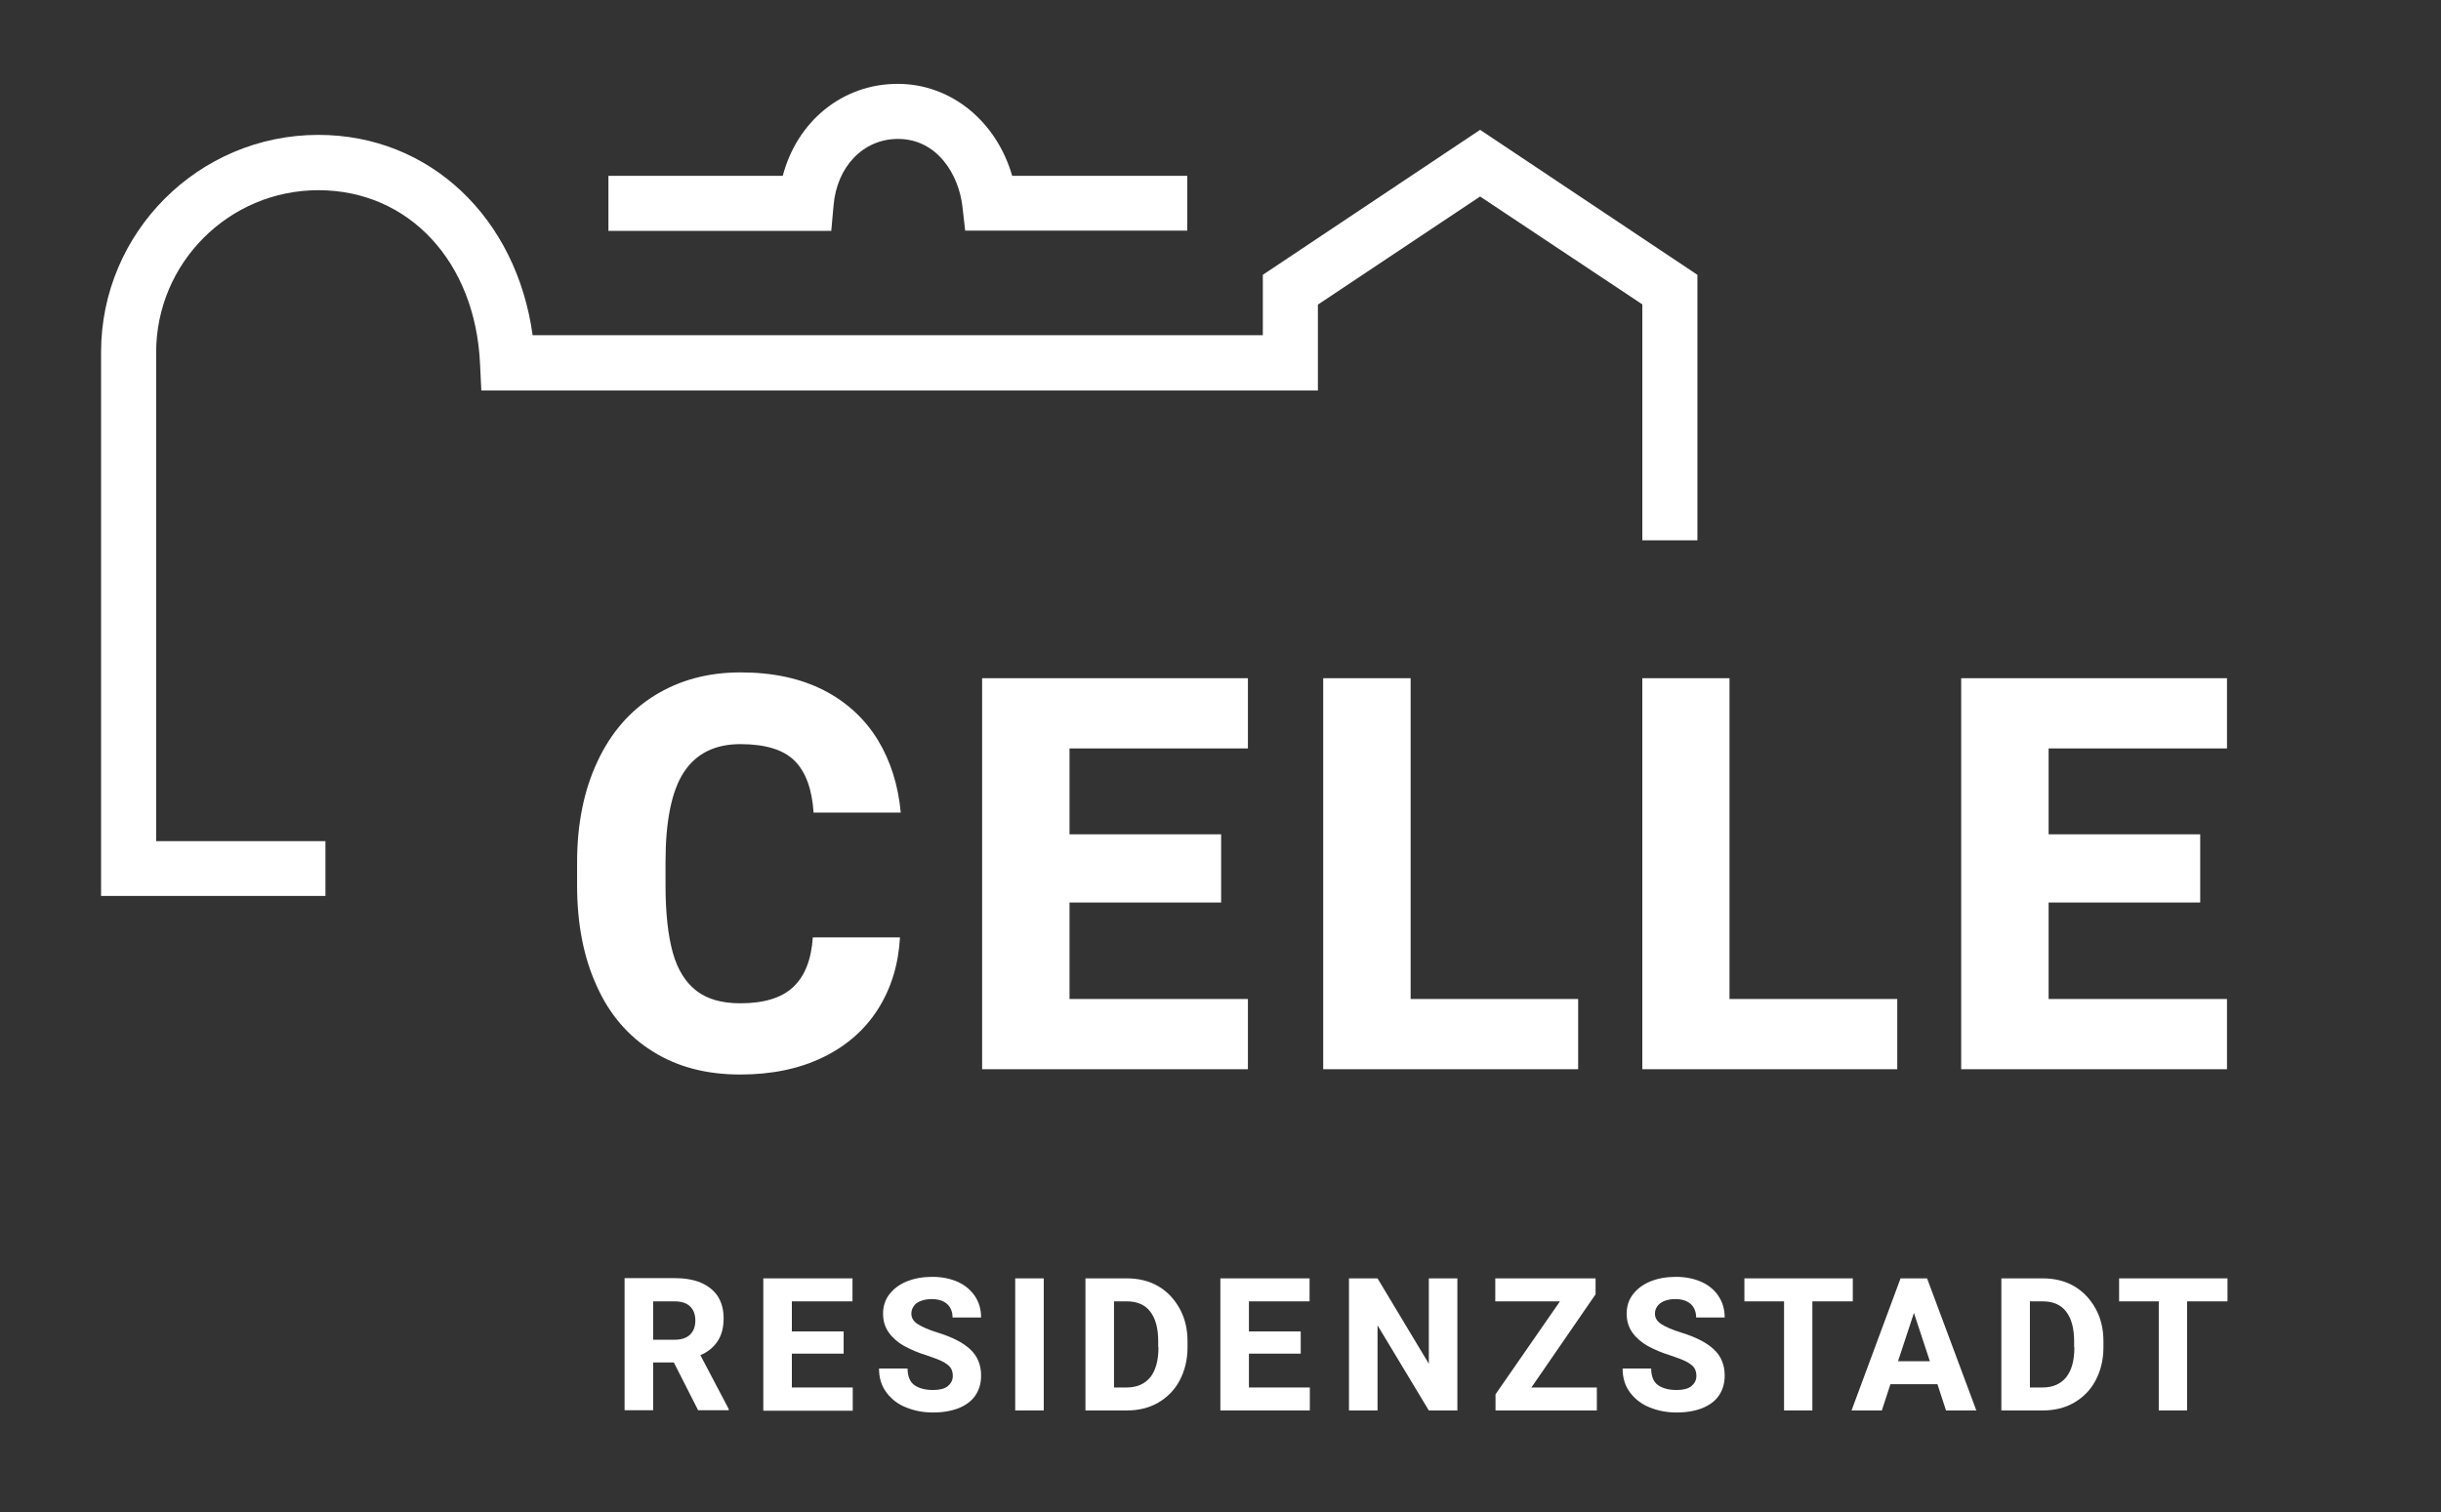
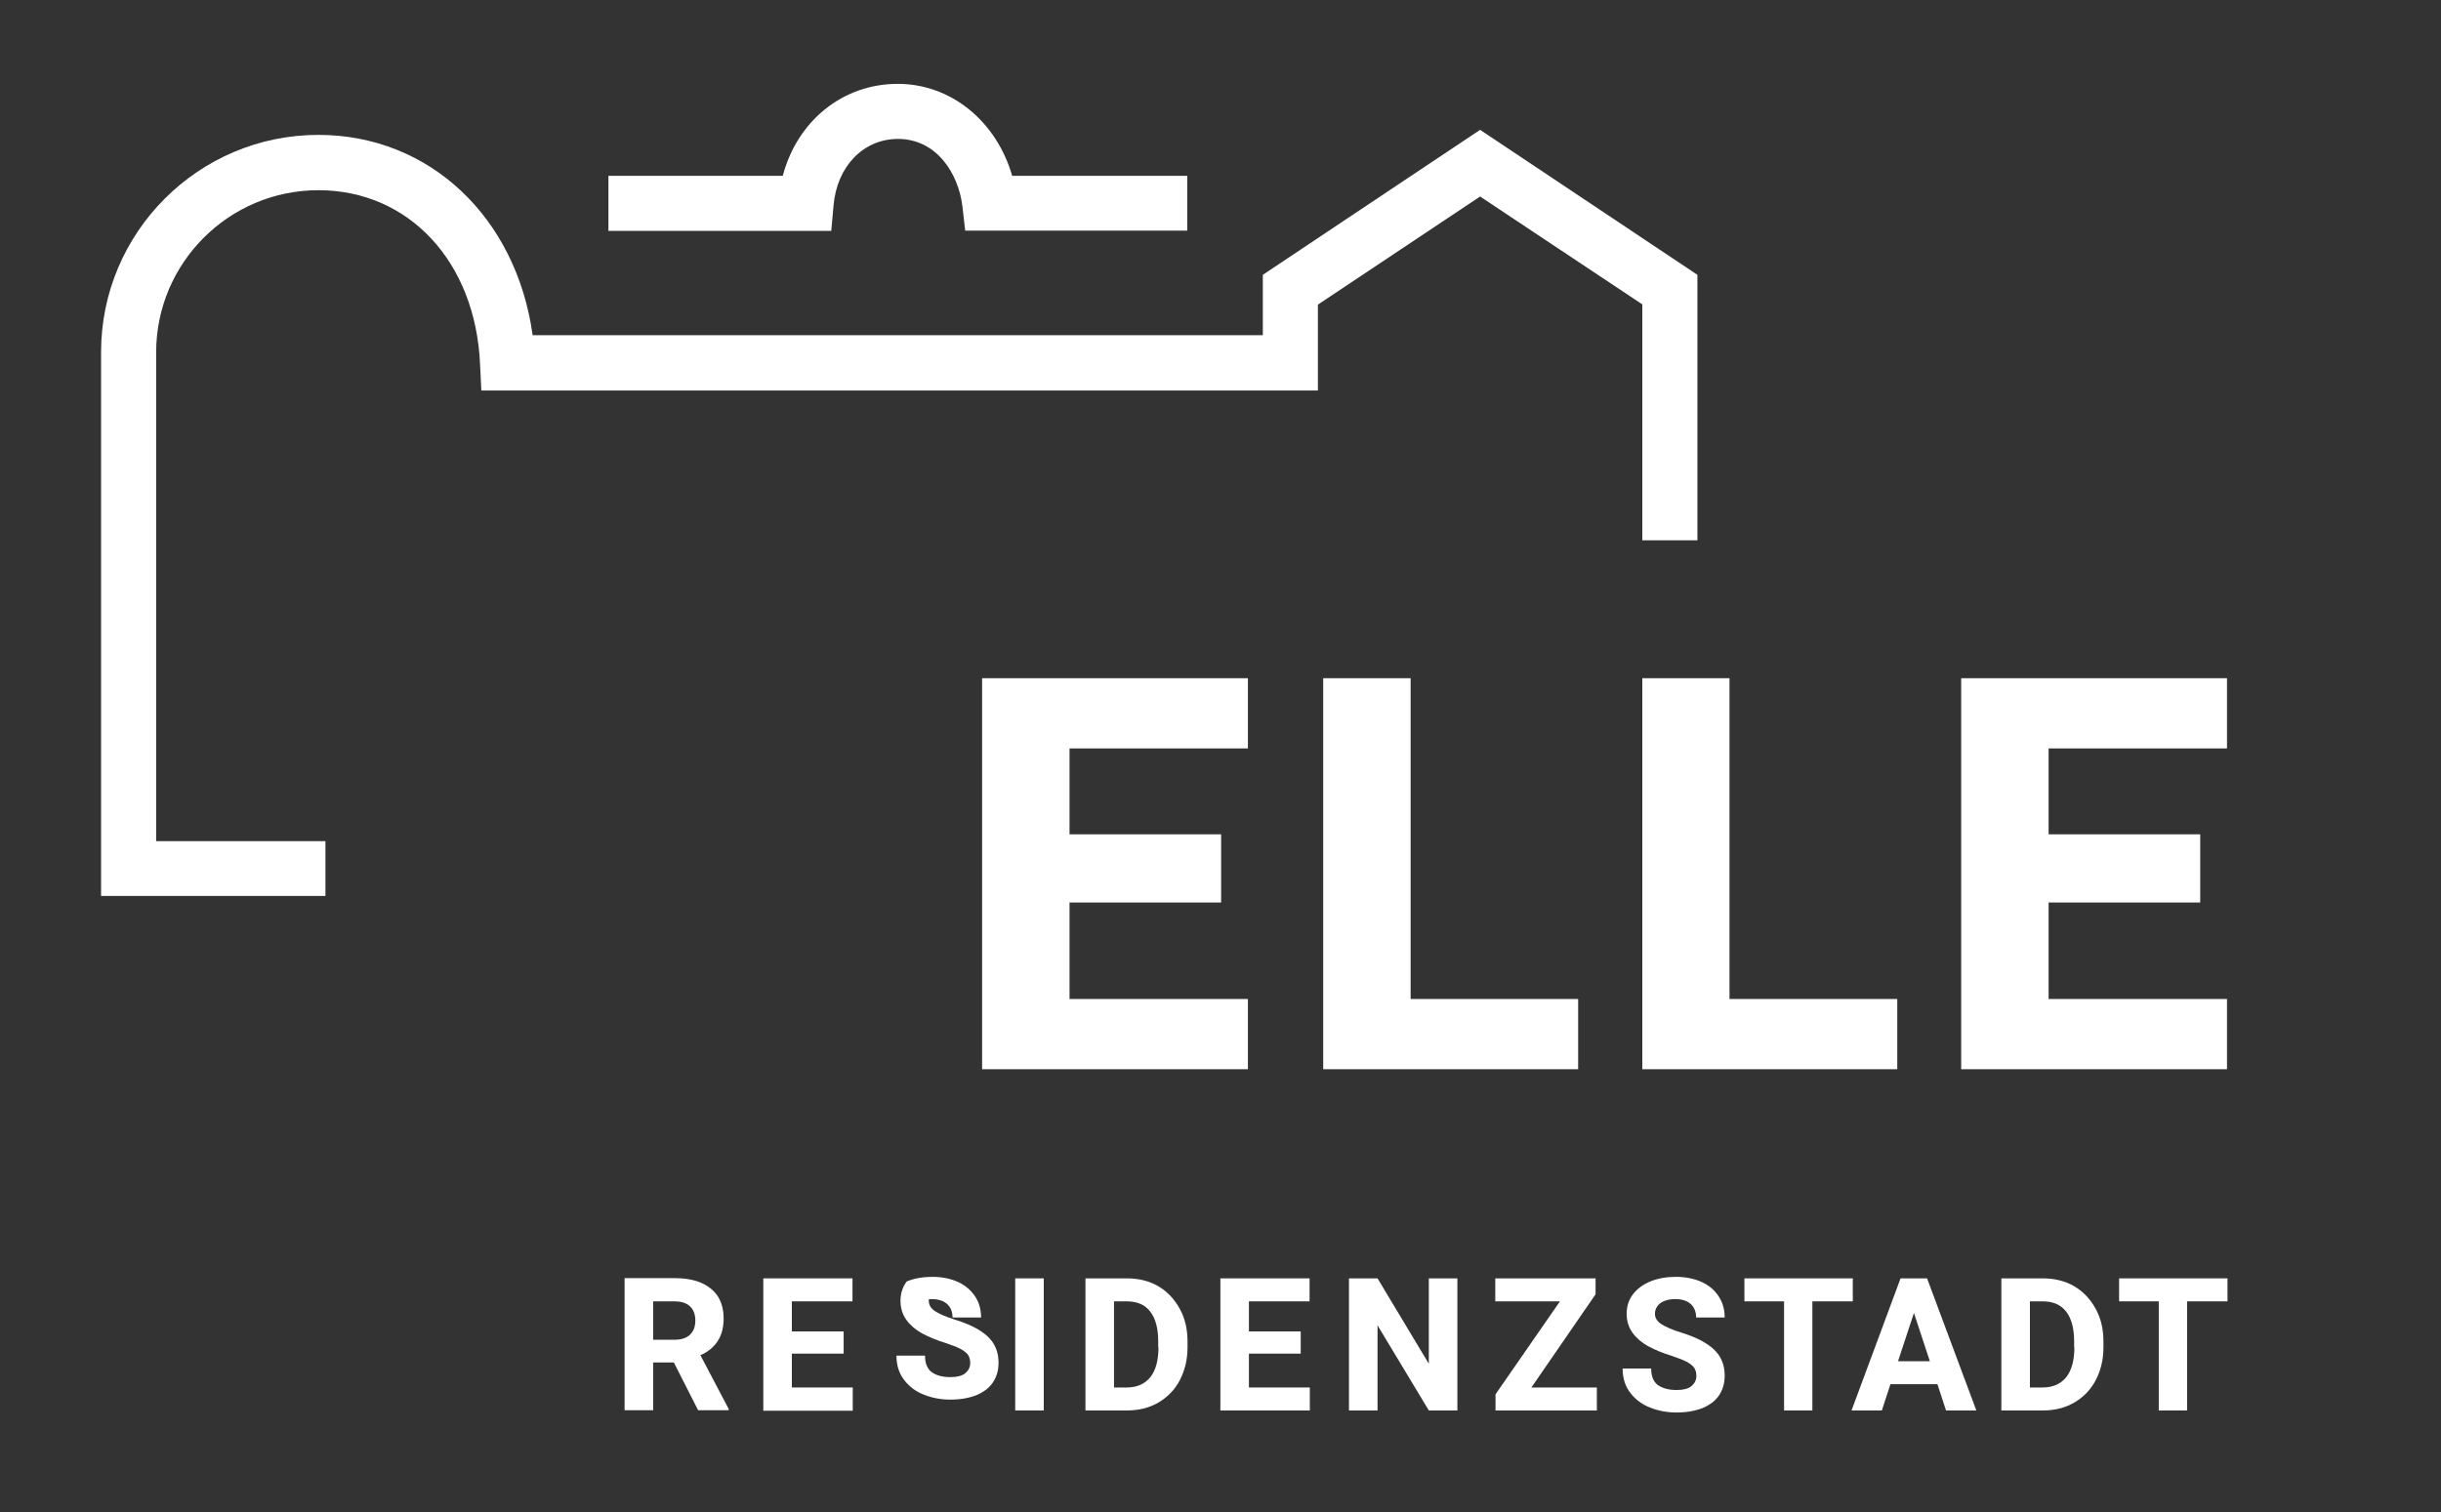
<svg xmlns="http://www.w3.org/2000/svg" id="Ebene_1" x="0px" y="0px" width="96.61px" height="59.87px" viewBox="0 0 96.61 59.87" xml:space="preserve">
  <rect x="0" y="0" width="96.61" height="59.87" fill="#333333" stroke="none" />
  <g>
    <g>
      <path fill="#FFFFFF" d="M65,12.05v9.34h2.18V10.88l-8.6-5.74l-8.6,5.74v2.39h-28.9c-0.64-4.65-4.07-7.93-8.48-7.93   c-4.74,0-8.6,3.86-8.6,8.6v21.53h8.88V33.3h-6.7V13.95c0-3.54,2.88-6.42,6.42-6.42c3.58,0,6.22,2.83,6.4,6.89l0.05,1.04h33.11   v-3.4l6.42-4.28L65,12.05z" />
      <path fill="#FFFFFF" d="M32.99,8.14c0.13-1.55,1.18-2.64,2.55-2.64c1.54,0,2.4,1.39,2.55,2.67l0.11,0.96h8.79V6.96h-6.93   c-0.62-2.15-2.41-3.64-4.53-3.64c-2.19,0-3.98,1.48-4.55,3.64h-6.9v2.18h8.82L32.99,8.14z" />
      <polygon fill="#FFFFFF" points="88.14,42.33 88.14,39.55 81.08,39.55 81.08,35.73 87.08,35.73 87.08,33.03 81.08,33.03    81.08,29.63 88.14,29.63 88.14,26.85 81.08,26.85 77.62,26.85 77.62,42.33 79.92,42.33   " />
      <polygon fill="#FFFFFF" points="65,26.85 65,42.33 67.29,42.33 75.09,42.33 75.09,39.55 68.45,39.55 68.45,26.85   " />
      <polygon fill="#FFFFFF" points="62.46,42.33 62.46,39.55 55.83,39.55 55.83,26.85 52.37,26.85 52.37,42.33 54.67,42.33   " />
      <polygon fill="#FFFFFF" points="49.39,39.55 42.33,39.55 42.33,35.73 48.33,35.73 48.33,33.03 42.33,33.03 42.33,29.63    49.39,29.63 49.39,26.85 42.33,26.85 38.87,26.85 38.87,42.33 41.17,42.33 49.39,42.33   " />
-       <path fill="#FFFFFF" d="M25.84,41.63c0.97,0.61,2.12,0.91,3.46,0.91c1.25,0,2.34-0.23,3.27-0.68c0.93-0.45,1.66-1.09,2.18-1.91   c0.52-0.82,0.81-1.77,0.87-2.84h-3.45c-0.06,0.89-0.32,1.54-0.78,1.97c-0.46,0.43-1.16,0.64-2.09,0.64c-0.72,0-1.3-0.16-1.73-0.49   c-0.43-0.33-0.75-0.83-0.94-1.51c-0.19-0.68-0.29-1.57-0.29-2.68v-0.91c0-1.62,0.24-2.81,0.72-3.55c0.48-0.74,1.23-1.12,2.24-1.12   c0.99,0,1.71,0.22,2.15,0.66c0.44,0.44,0.69,1.13,0.75,2.05h3.45c-0.1-1.08-0.4-2.04-0.91-2.88c-0.51-0.83-1.22-1.49-2.13-1.96   c-0.92-0.47-2.01-0.71-3.3-0.71c-1.3,0-2.43,0.31-3.41,0.92c-0.98,0.61-1.73,1.48-2.26,2.62c-0.53,1.13-0.8,2.46-0.8,3.99v0.89   c0,1.54,0.26,2.87,0.78,4C24.12,40.16,24.87,41.03,25.84,41.63" />
      <path fill="#FFFFFF" d="M28.4,53.1c0.16-0.24,0.24-0.54,0.24-0.91c0-0.34-0.08-0.63-0.23-0.87c-0.16-0.24-0.38-0.41-0.67-0.54   c-0.29-0.12-0.64-0.18-1.04-0.18h-1.98v5.23h1.13v-1.89h0.82l0.96,1.89h1.21v-0.05l-1.12-2.13C28.01,53.53,28.24,53.34,28.4,53.1    M27.31,52.84c-0.14,0.13-0.34,0.2-0.61,0.2h-0.85v-1.52h0.85c0.27,0,0.48,0.07,0.61,0.2c0.14,0.13,0.21,0.32,0.21,0.56   C27.52,52.52,27.45,52.7,27.31,52.84" />
      <polygon fill="#FFFFFF" points="31.34,53.59 33.39,53.59 33.39,52.71 31.34,52.71 31.34,51.52 33.74,51.52 33.74,50.61    31.34,50.61 30.21,50.61 30.21,55.85 30.97,55.85 33.75,55.85 33.75,54.93 31.34,54.93   " />
-       <path fill="#FFFFFF" d="M36.43,51.51c0.12-0.05,0.27-0.08,0.44-0.08c0.27,0,0.48,0.07,0.62,0.2c0.14,0.13,0.21,0.31,0.21,0.53   h1.13c0-0.32-0.08-0.6-0.24-0.84s-0.39-0.44-0.68-0.57c-0.29-0.13-0.63-0.2-1.01-0.2c-0.38,0-0.71,0.06-1.01,0.18   c-0.29,0.12-0.52,0.29-0.69,0.51c-0.17,0.22-0.25,0.48-0.25,0.77c0,0.29,0.08,0.54,0.23,0.75c0.15,0.21,0.36,0.39,0.61,0.53   c0.26,0.14,0.56,0.27,0.92,0.38c0.27,0.09,0.48,0.17,0.63,0.25c0.14,0.08,0.24,0.16,0.29,0.24c0.05,0.08,0.08,0.19,0.08,0.31   c0,0.17-0.07,0.3-0.2,0.41c-0.13,0.1-0.32,0.15-0.58,0.15c-0.32,0-0.57-0.07-0.75-0.2c-0.17-0.13-0.26-0.35-0.26-0.65h-1.13   c0,0.38,0.1,0.7,0.31,0.97s0.47,0.46,0.79,0.58c0.33,0.13,0.67,0.19,1.04,0.19c0.39,0,0.72-0.06,1.01-0.17   c0.29-0.12,0.51-0.28,0.66-0.5c0.15-0.22,0.23-0.48,0.23-0.79c0-0.42-0.14-0.77-0.43-1.04c-0.29-0.27-0.72-0.49-1.31-0.67   c-0.35-0.11-0.6-0.22-0.77-0.33c-0.17-0.11-0.25-0.25-0.25-0.41c0-0.11,0.03-0.21,0.09-0.29C36.21,51.63,36.3,51.56,36.43,51.51" />
+       <path fill="#FFFFFF" d="M36.43,51.51c0.12-0.05,0.27-0.08,0.44-0.08c0.27,0,0.48,0.07,0.62,0.2c0.14,0.13,0.21,0.31,0.21,0.53   h1.13c0-0.32-0.08-0.6-0.24-0.84s-0.39-0.44-0.68-0.57c-0.29-0.13-0.63-0.2-1.01-0.2c-0.38,0-0.71,0.06-1.01,0.18   c-0.17,0.22-0.25,0.48-0.25,0.77c0,0.29,0.08,0.54,0.23,0.75c0.15,0.21,0.36,0.39,0.61,0.53   c0.26,0.14,0.56,0.27,0.92,0.38c0.27,0.09,0.48,0.17,0.63,0.25c0.14,0.08,0.24,0.16,0.29,0.24c0.05,0.08,0.08,0.19,0.08,0.31   c0,0.17-0.07,0.3-0.2,0.41c-0.13,0.1-0.32,0.15-0.58,0.15c-0.32,0-0.57-0.07-0.75-0.2c-0.17-0.13-0.26-0.35-0.26-0.65h-1.13   c0,0.38,0.1,0.7,0.31,0.97s0.47,0.46,0.79,0.58c0.33,0.13,0.67,0.19,1.04,0.19c0.39,0,0.72-0.06,1.01-0.17   c0.29-0.12,0.51-0.28,0.66-0.5c0.15-0.22,0.23-0.48,0.23-0.79c0-0.42-0.14-0.77-0.43-1.04c-0.29-0.27-0.72-0.49-1.31-0.67   c-0.35-0.11-0.6-0.22-0.77-0.33c-0.17-0.11-0.25-0.25-0.25-0.41c0-0.11,0.03-0.21,0.09-0.29C36.21,51.63,36.3,51.56,36.43,51.51" />
      <rect x="40.18" y="50.61" fill="#FFFFFF" width="1.13" height="5.23" />
      <path fill="#FFFFFF" d="M45.84,50.92c-0.36-0.21-0.78-0.31-1.25-0.31h-0.5h-1.13v5.23h0.49h1.14c0.47,0,0.89-0.1,1.25-0.31   c0.36-0.21,0.65-0.5,0.85-0.88c0.2-0.38,0.31-0.81,0.31-1.31v-0.23c0-0.49-0.1-0.92-0.31-1.3C46.48,51.43,46.2,51.13,45.84,50.92    M45.85,53.34c0,0.52-0.11,0.91-0.32,1.18c-0.22,0.27-0.53,0.41-0.94,0.41h-0.5v-3.41h0.5c0.41,0,0.72,0.13,0.93,0.4   c0.21,0.27,0.32,0.66,0.32,1.18V53.34z" />
      <polygon fill="#FFFFFF" points="49.43,53.59 51.48,53.59 51.48,52.71 49.43,52.71 49.43,51.52 51.83,51.52 51.83,50.61    49.43,50.61 48.3,50.61 48.3,55.84 49.07,55.84 51.84,55.84 51.84,54.93 49.43,54.93   " />
      <polygon fill="#FFFFFF" points="56.55,53.99 54.52,50.61 53.39,50.61 53.39,55.84 54.52,55.84 54.52,52.47 56.55,55.84    57.68,55.84 57.68,50.61 56.55,50.61   " />
      <polygon fill="#FFFFFF" points="63.15,51.24 63.15,50.61 62.77,50.61 59.18,50.61 59.18,51.52 61.74,51.52 59.19,55.2    59.19,55.84 59.48,55.84 63.2,55.84 63.2,54.93 60.61,54.93   " />
      <path fill="#FFFFFF" d="M65.86,51.51c0.12-0.05,0.27-0.08,0.44-0.08c0.27,0,0.48,0.07,0.62,0.2c0.14,0.13,0.21,0.31,0.21,0.53   h1.13c0-0.32-0.08-0.6-0.24-0.84c-0.16-0.25-0.39-0.44-0.68-0.57c-0.29-0.13-0.63-0.2-1.01-0.2c-0.38,0-0.71,0.06-1.01,0.18   c-0.29,0.12-0.52,0.29-0.69,0.51c-0.17,0.22-0.25,0.48-0.25,0.77c0,0.29,0.08,0.54,0.23,0.75c0.15,0.21,0.36,0.39,0.61,0.53   c0.26,0.14,0.56,0.27,0.92,0.38c0.27,0.09,0.48,0.17,0.63,0.25c0.14,0.08,0.24,0.16,0.29,0.24c0.05,0.08,0.08,0.19,0.08,0.31   c0,0.17-0.07,0.3-0.2,0.41c-0.13,0.1-0.32,0.15-0.58,0.15c-0.32,0-0.57-0.07-0.75-0.2c-0.17-0.13-0.26-0.35-0.26-0.65h-1.13   c0,0.38,0.1,0.7,0.31,0.97c0.2,0.26,0.47,0.46,0.79,0.58c0.33,0.13,0.67,0.19,1.04,0.19c0.39,0,0.72-0.06,1.01-0.17   c0.29-0.12,0.51-0.28,0.66-0.5c0.15-0.22,0.23-0.48,0.23-0.79c0-0.42-0.14-0.77-0.43-1.04c-0.29-0.27-0.72-0.49-1.31-0.67   c-0.35-0.11-0.6-0.22-0.77-0.33c-0.17-0.11-0.25-0.25-0.25-0.41c0-0.11,0.03-0.21,0.09-0.29C65.65,51.63,65.74,51.56,65.86,51.51" />
      <polygon fill="#FFFFFF" points="69.04,50.61 69.04,51.52 70.61,51.52 70.61,55.84 71.73,55.84 71.73,51.52 73.33,51.52    73.33,50.61 71.73,50.61   " />
      <path fill="#FFFFFF" d="M75.98,50.61h-0.76l-1.94,5.23h1.2l0.34-1.04h1.86l0.34,1.04h1.2l-1.95-5.23H75.98z M75.12,53.89   l0.63-1.91l0.63,1.91H75.12z" />
      <path fill="#FFFFFF" d="M82.09,50.92c-0.36-0.21-0.78-0.31-1.25-0.31h-0.5h-1.13v5.23h0.49h1.14c0.47,0,0.89-0.1,1.25-0.31   c0.36-0.21,0.65-0.5,0.85-0.88c0.2-0.38,0.31-0.81,0.31-1.31v-0.23c0-0.49-0.1-0.92-0.31-1.3C82.73,51.43,82.45,51.13,82.09,50.92    M82.1,53.34c0,0.52-0.11,0.91-0.32,1.18c-0.22,0.27-0.53,0.41-0.94,0.41h-0.5v-3.41h0.5c0.41,0,0.72,0.13,0.93,0.4   c0.21,0.27,0.32,0.66,0.32,1.18V53.34z" />
      <polygon fill="#FFFFFF" points="86.56,50.61 83.87,50.61 83.87,51.52 85.44,51.52 85.44,55.84 86.56,55.84 86.56,51.52    88.16,51.52 88.16,50.61   " />
    </g>
  </g>
</svg>